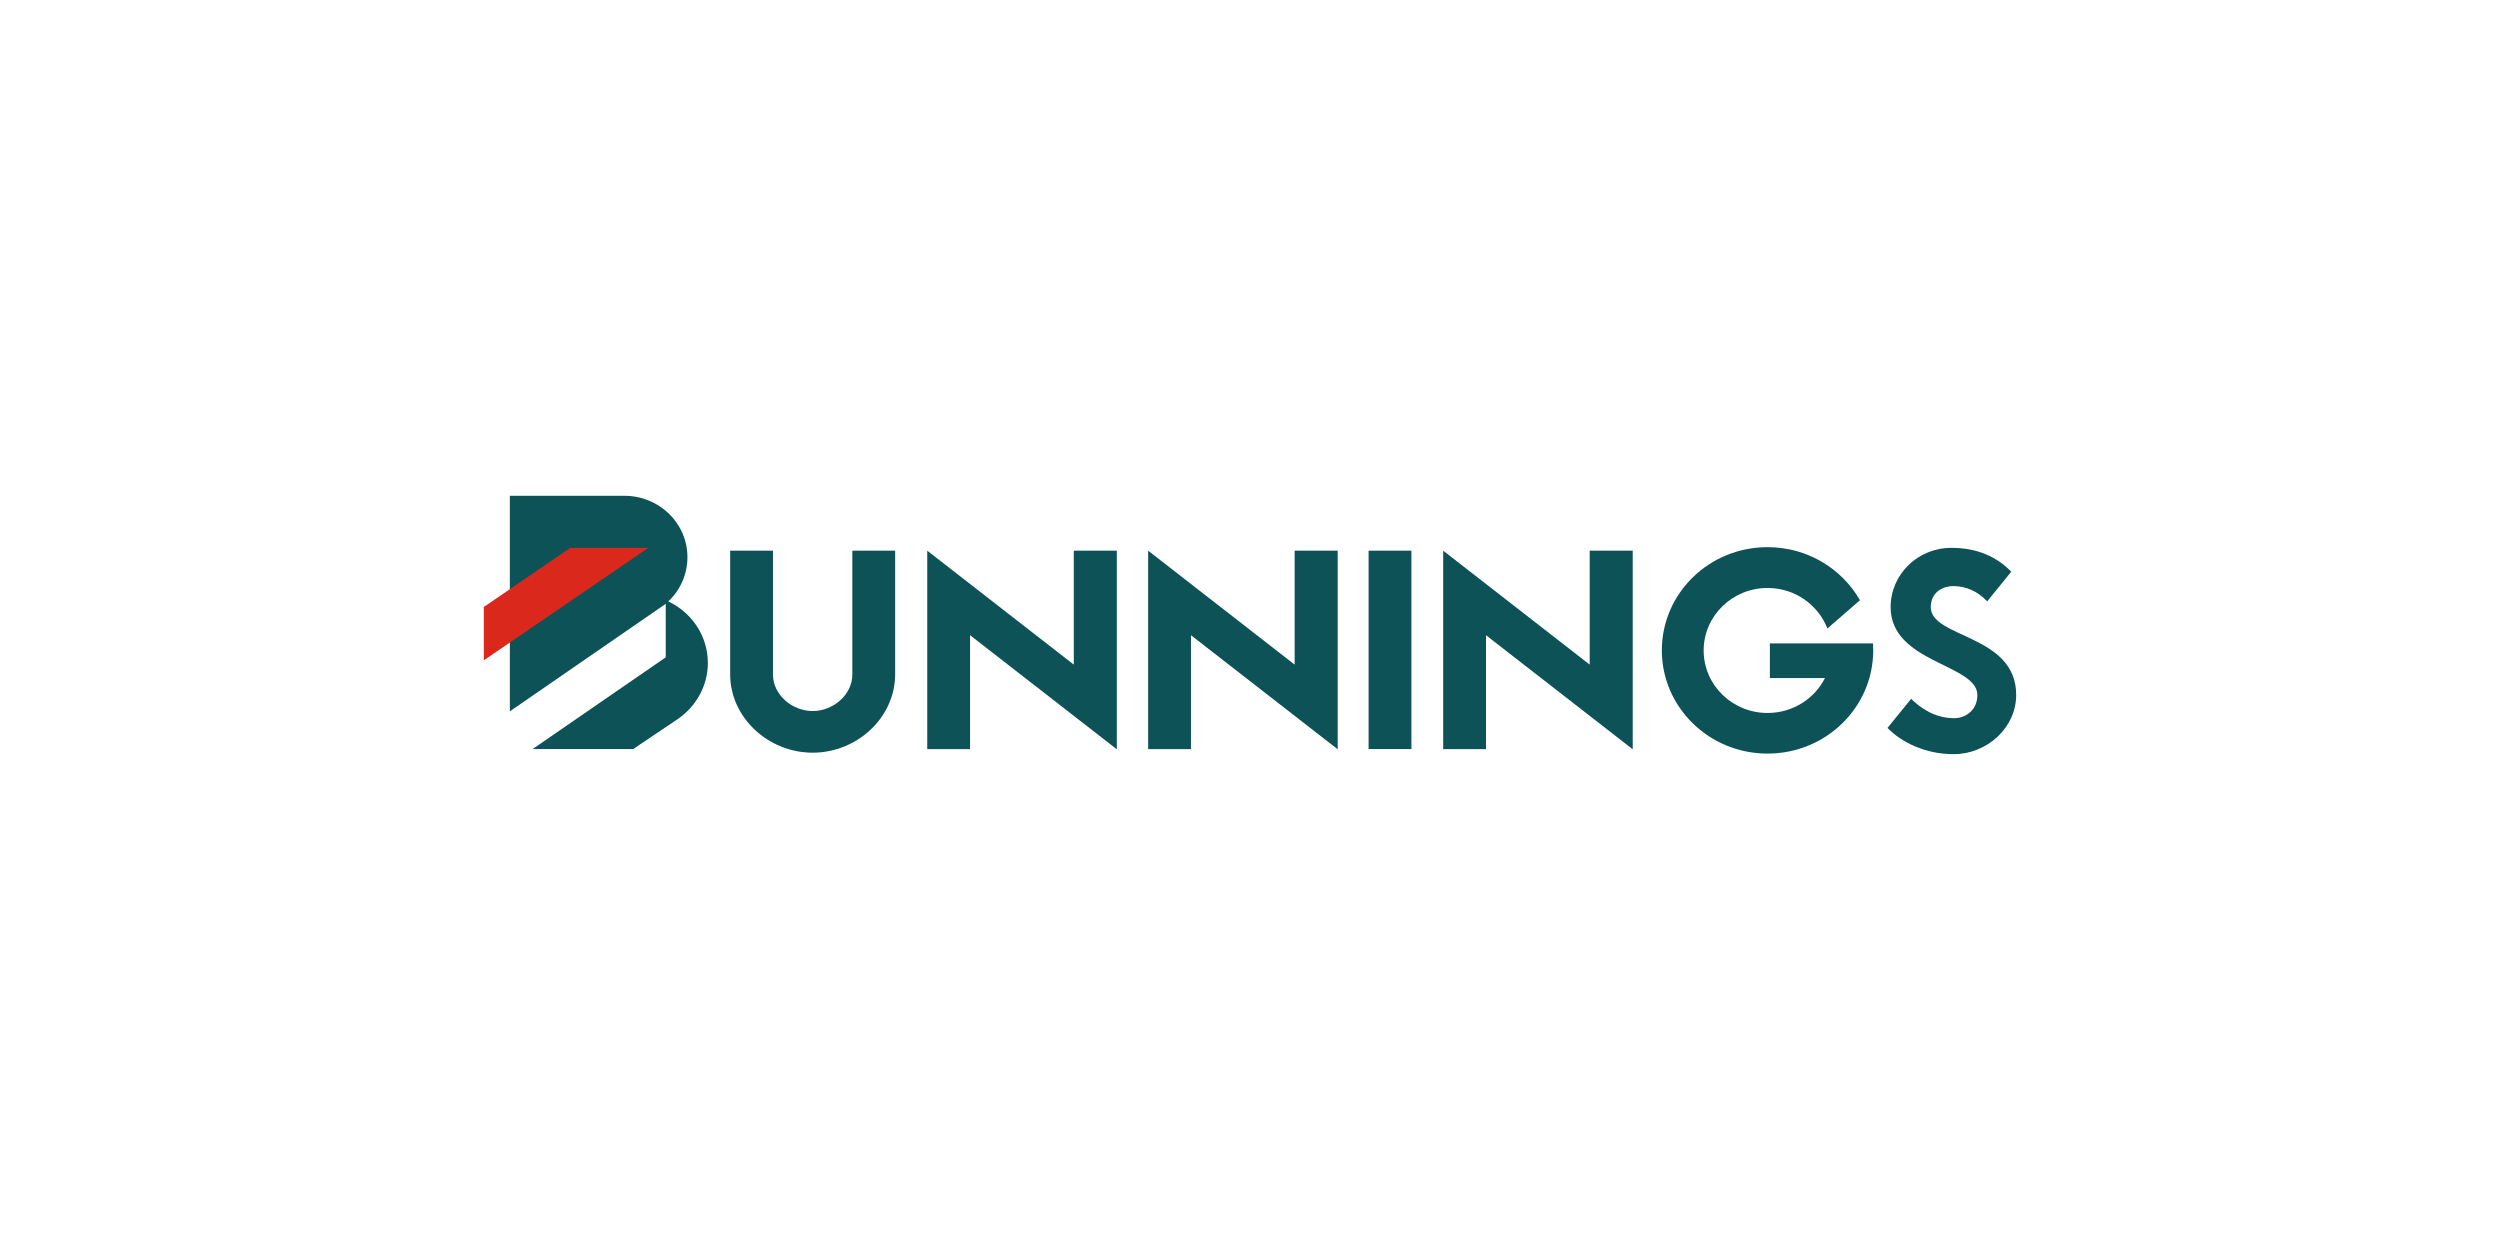
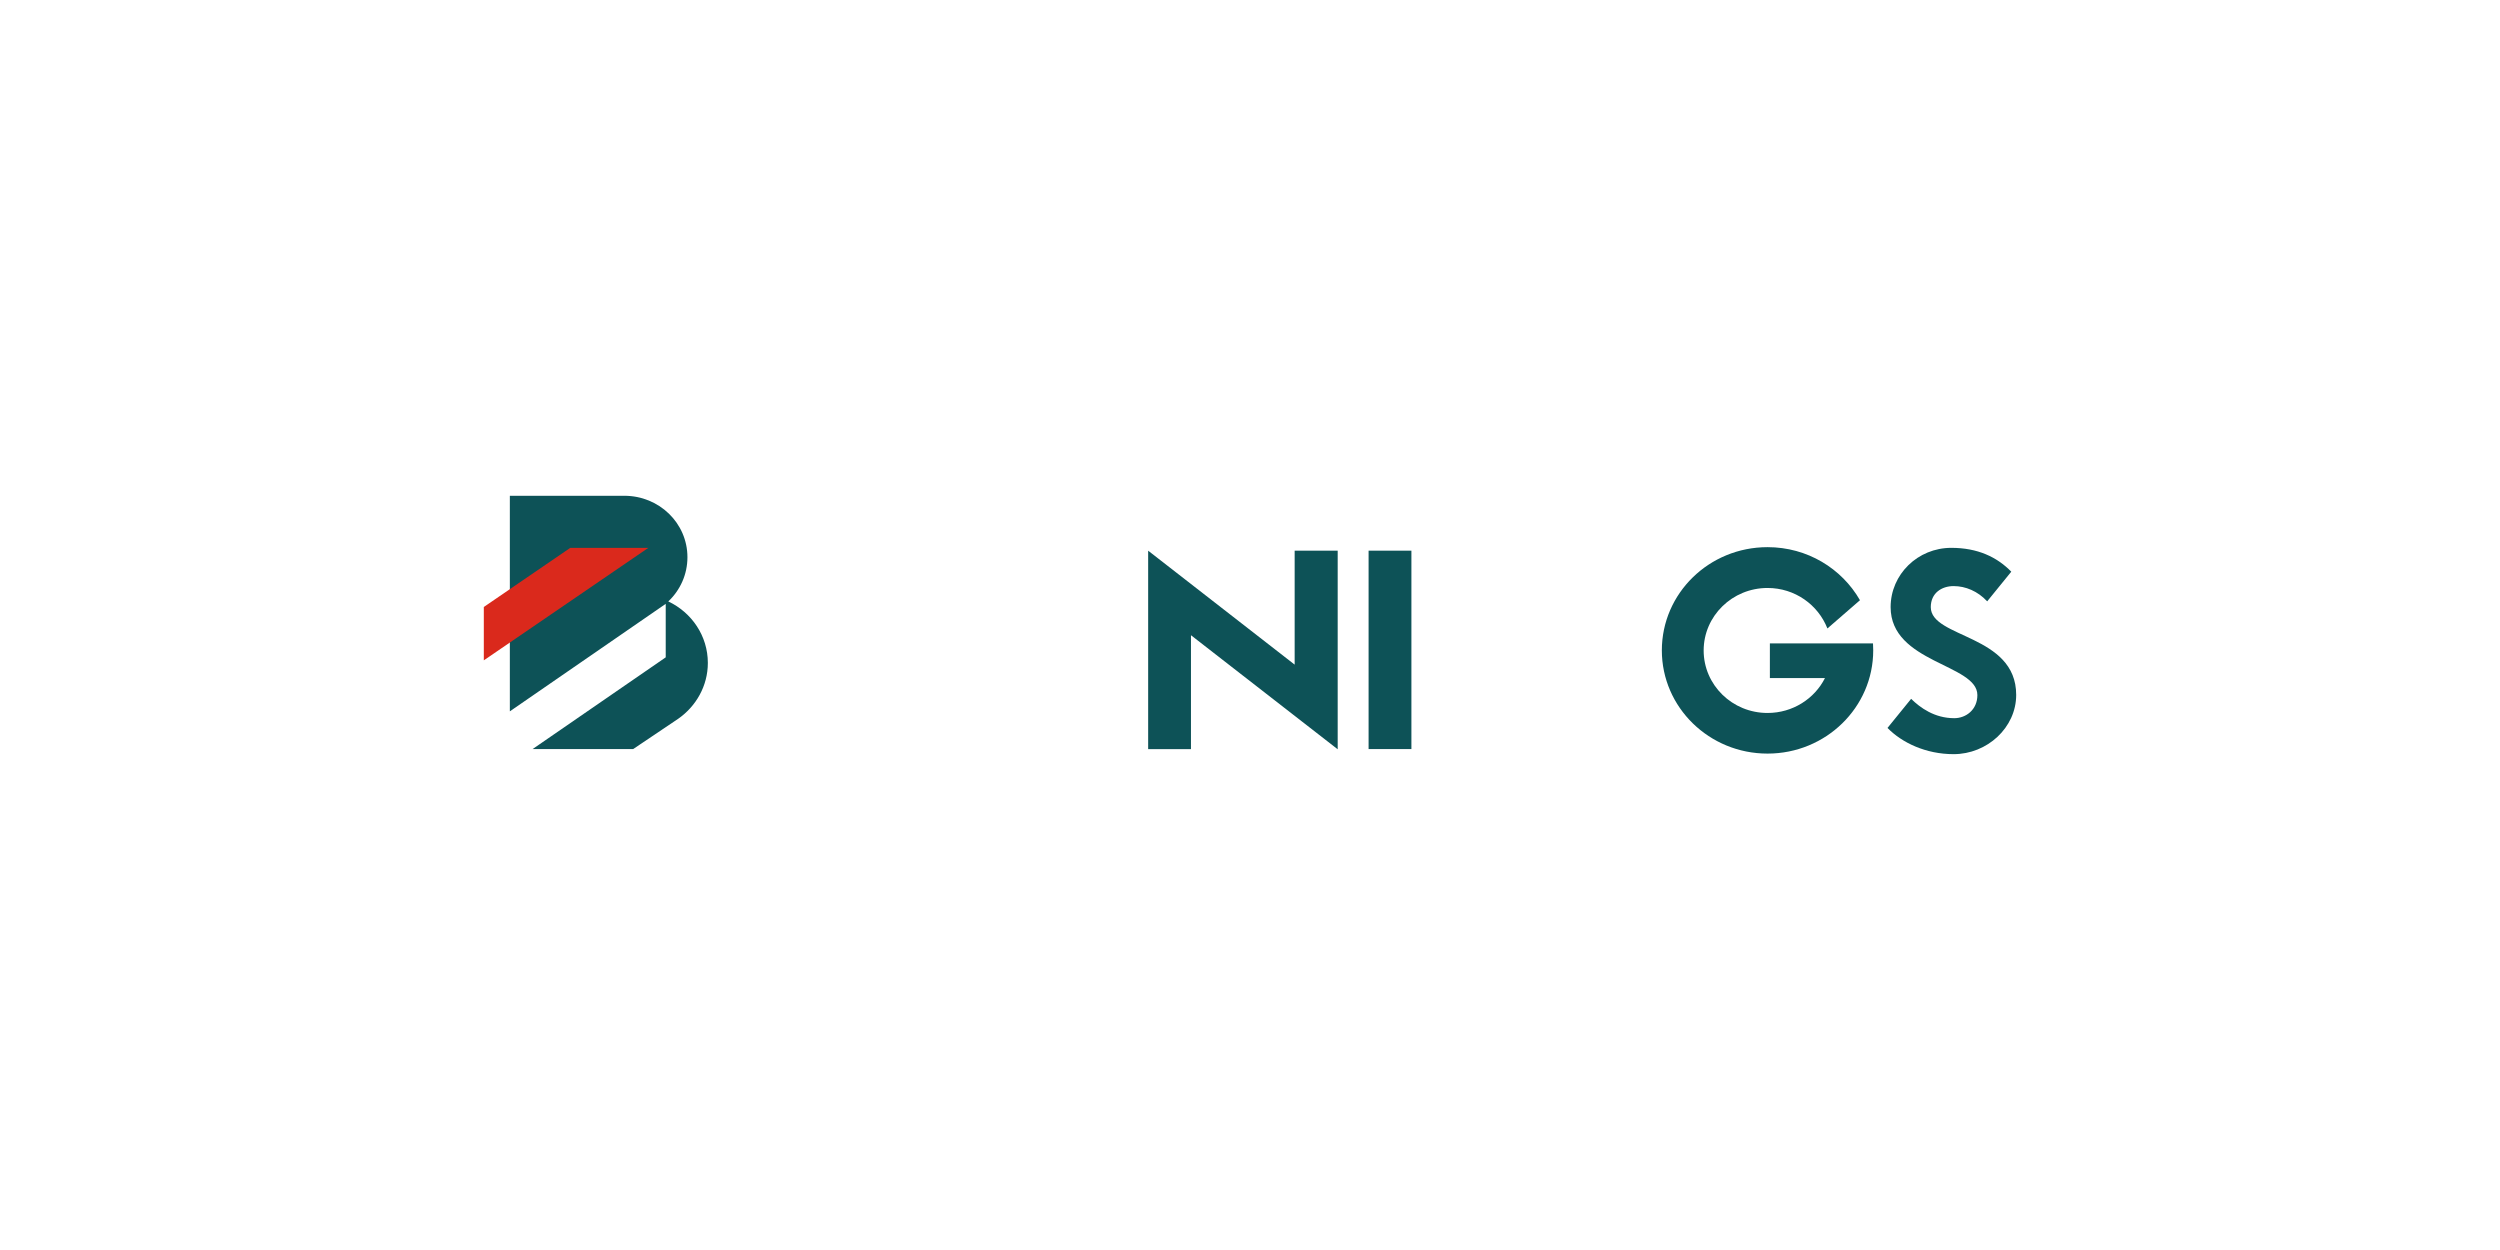
<svg xmlns="http://www.w3.org/2000/svg" id="Layer_1" data-name="Layer 1" viewBox="0 0 800 400">
  <defs>
    <style> .cls-1 { fill: #0d5257; } .cls-1, .cls-2 { fill-rule: evenodd; } .cls-2 { fill: #da291c; } </style>
  </defs>
  <path class="cls-1" d="M213.84,192.47c3.78-3.57,6.14-8.59,6.14-14.16,0-10.9-9.03-19.66-20.19-19.66h-36.64v68.98l49.88-34.4v17.12l-42.6,29.35h32.18s10.78-7.22,14.41-9.69c5.67-3.95,9.49-10.48,9.49-17.87,0-8.66-5.17-16.15-12.67-19.69h0v.03h0Z" />
  <path class="cls-1" d="M566.36,205.95v11.03h17.63c-3.32,6.6-10.31,11.17-18.38,11.17-11.31,0-20.44-8.97-20.44-20s9.17-20,20.44-20c8.78,0,16.2,5.4,19.16,12.96l10.42-9.04c-5.82-10.14-16.84-16.98-29.58-16.98-18.7,0-33.82,14.78-33.82,33.03s15.16,33.03,33.82,33.03,33.82-14.78,33.82-33.03c0-.76-.04-1.44-.07-2.23h-33v.07h0Z" />
-   <polygon class="cls-1" points="508.7 176.22 508.7 212.68 461.82 176.22 461.82 239.73 475.52 239.73 475.52 203.27 522.47 239.77 522.47 176.22 508.7 176.22 508.7 176.22 508.7 176.22" />
  <polygon class="cls-1" points="414.29 176.22 414.29 212.68 367.41 176.22 367.41 239.73 381.11 239.73 381.11 203.27 428.06 239.77 428.06 176.22 414.29 176.22 414.29 176.22 414.29 176.22" />
  <polygon class="cls-1" points="437.91 239.7 451.65 239.7 451.65 176.22 437.95 176.22 437.95 239.73 437.91 239.7 437.91 239.7" />
-   <path class="cls-1" d="M272.75,215.84c0,6.46-6.1,11.69-12.7,11.69s-12.7-5.22-12.7-11.69v-39.63h-13.7v39.56c0,13.85,12.2,25.09,26.4,25.09s26.4-11.24,26.4-25.12v-39.53h-13.7v39.63h0Z" />
-   <polygon class="cls-1" points="343.61 176.22 343.61 212.68 296.72 176.22 296.72 239.73 310.42 239.73 310.42 203.27 357.38 239.77 357.38 176.22 343.61 176.22 343.61 176.22 343.61 176.22" />
  <path class="cls-1" d="M617.85,194.29c0-4.54,3.5-6.74,7.31-6.74s7.71,1.62,10.74,4.88l7.71-9.49c-4.6-4.71-10.78-7.63-19.2-7.63-10.74,0-19.41,8.49-19.41,18.97,0,17.91,27.76,18.18,27.76,28.15,0,4.71-3.68,7.39-7.39,7.39-6.35,0-10.92-3.37-13.81-6.19l-7.56,9.31c4.6,4.71,12.24,8.39,21.16,8.39,10.74,0,20.02-8.49,20.02-18.97,0-19.42-27.33-18.11-27.33-28.08h0Z" />
  <polygon class="cls-2" points="182.48 175.32 154.82 194.23 154.82 211.31 207.45 175.32 182.48 175.32 182.48 175.32 182.48 175.32" />
</svg>